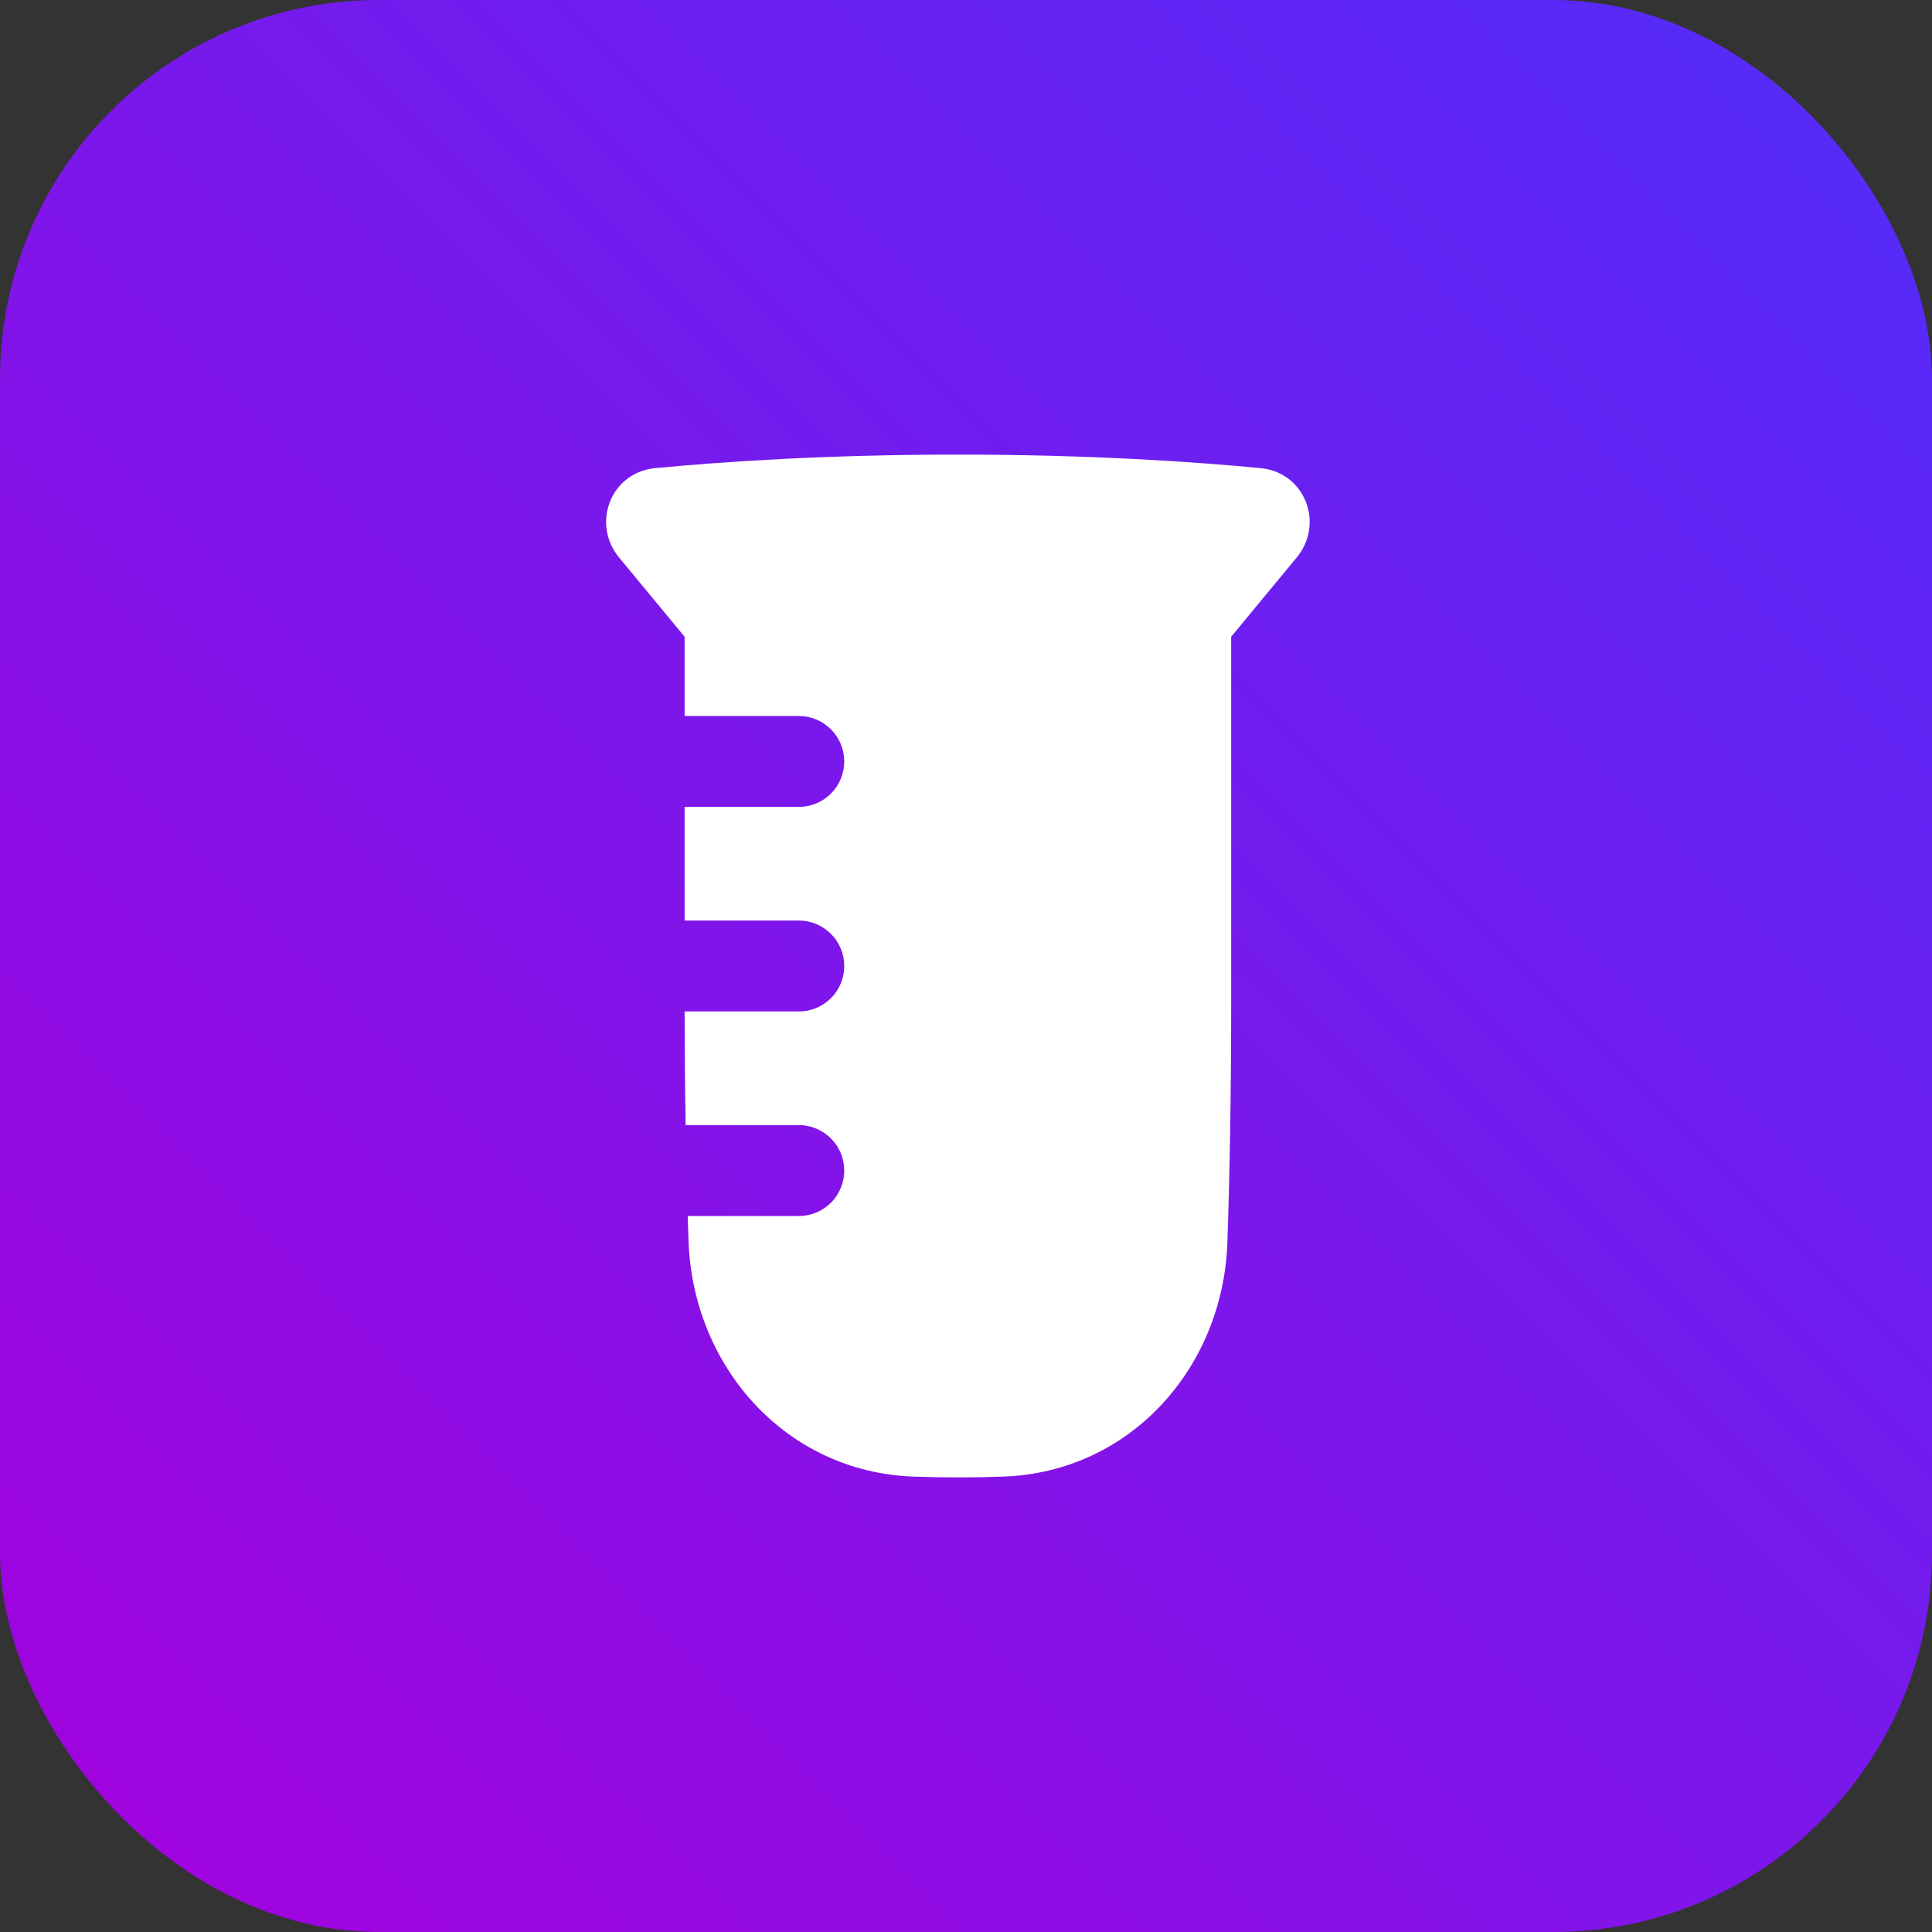
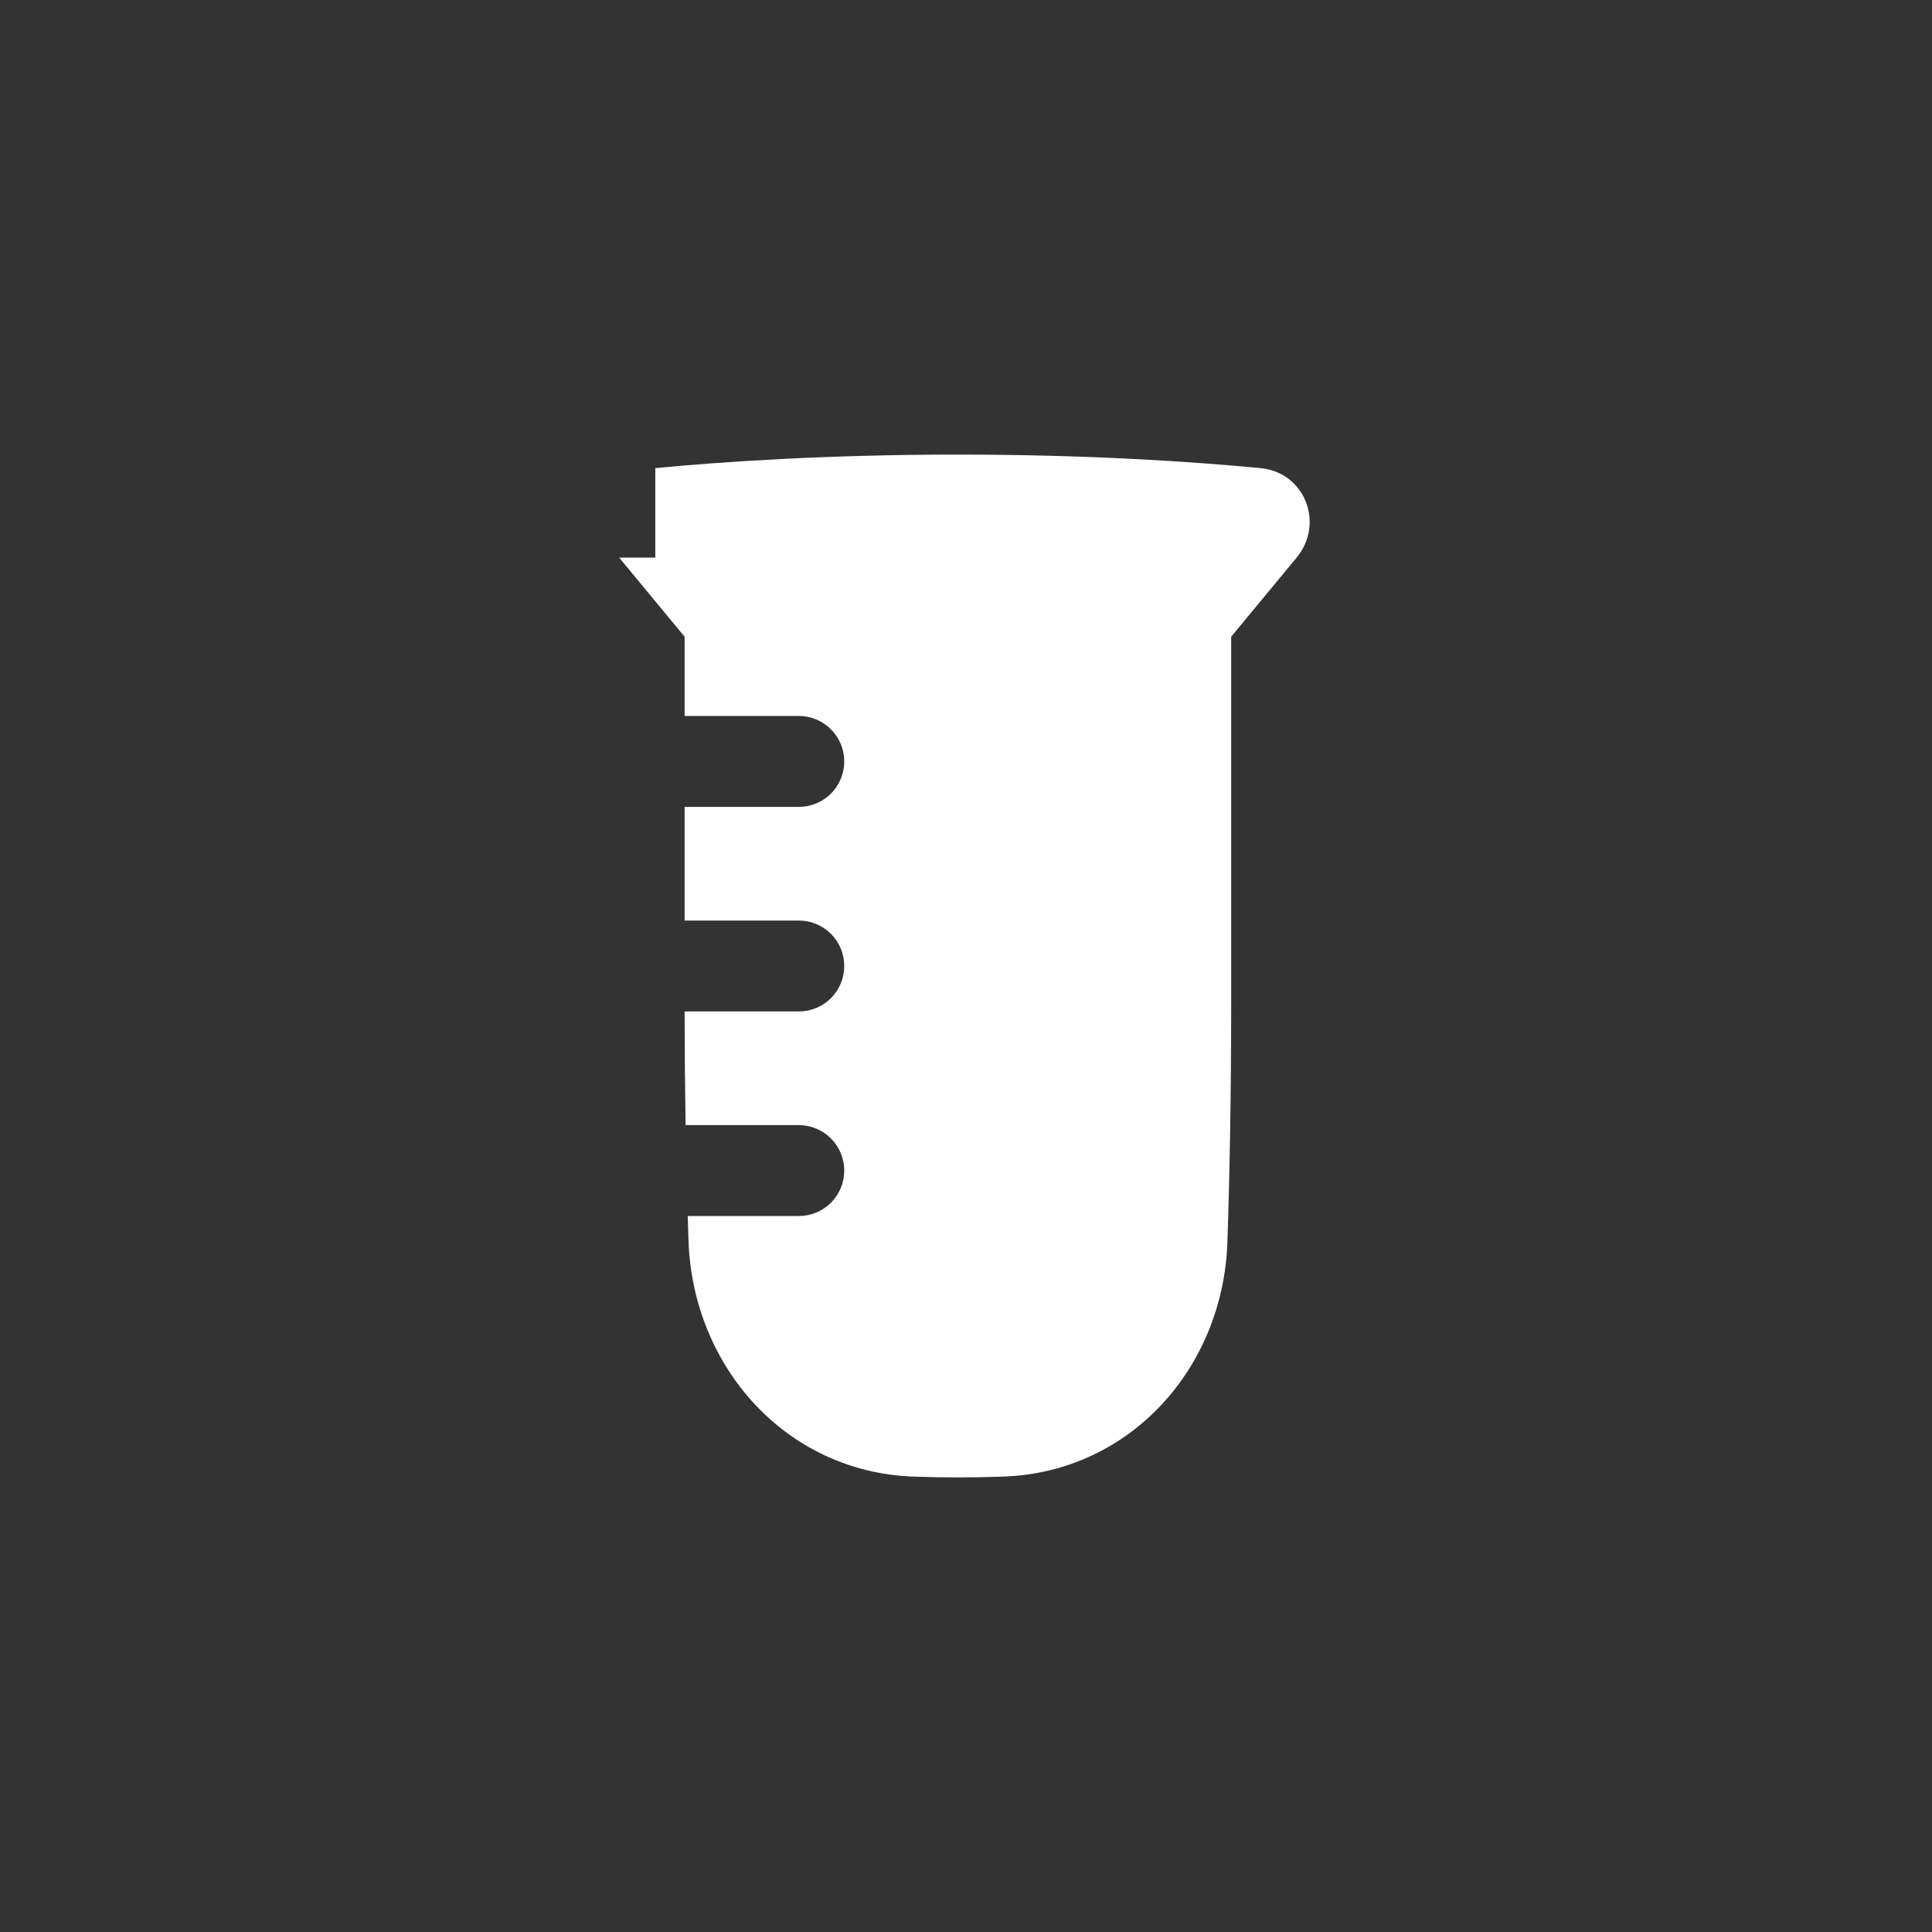
<svg xmlns="http://www.w3.org/2000/svg" width="51" height="51" viewBox="0 0 51 51" fill="none">
  <rect x="0" y="0" width="51" height="51" fill="#333333" stroke="none" />
-   <rect width="51" height="51" rx="10" fill="url(#paint0_linear_22_934)" />
-   <path d="M17.298 12.357C19.045 12.19 21.8 12 25.286 12C28.771 12 31.527 12.19 33.274 12.357C34.452 12.469 34.968 13.825 34.228 14.719L32.5 16.808V26.443C32.5 28.971 32.458 31.087 32.4 32.794C32.288 36.106 29.84 38.856 26.494 38.978C25.702 39.007 24.91 39.007 24.118 38.979C20.752 38.861 18.29 36.084 18.175 32.755L18.154 32.1H21.086C21.404 32.1 21.71 31.974 21.935 31.749C22.16 31.524 22.286 31.218 22.286 30.9C22.286 30.582 22.16 30.277 21.935 30.052C21.71 29.827 21.404 29.7 21.086 29.7H18.098C18.082 28.7 18.073 27.7 18.072 26.7H18.086H21.086C21.404 26.7 21.71 26.574 21.935 26.349C22.16 26.124 22.286 25.818 22.286 25.5C22.286 25.182 22.16 24.877 21.935 24.652C21.71 24.427 21.404 24.3 21.086 24.3H18.086H18.072V21.3H18.086H21.086C21.404 21.3 21.71 21.174 21.935 20.949C22.16 20.724 22.286 20.418 22.286 20.1C22.286 19.782 22.16 19.477 21.935 19.252C21.71 19.026 21.404 18.9 21.086 18.9H18.086H18.072V16.808L16.344 14.719C15.604 13.825 16.12 12.469 17.298 12.357H17.298Z" fill="white" />
+   <path d="M17.298 12.357C19.045 12.19 21.8 12 25.286 12C28.771 12 31.527 12.19 33.274 12.357C34.452 12.469 34.968 13.825 34.228 14.719L32.5 16.808V26.443C32.5 28.971 32.458 31.087 32.4 32.794C32.288 36.106 29.84 38.856 26.494 38.978C25.702 39.007 24.91 39.007 24.118 38.979C20.752 38.861 18.29 36.084 18.175 32.755L18.154 32.1H21.086C21.404 32.1 21.71 31.974 21.935 31.749C22.16 31.524 22.286 31.218 22.286 30.9C22.286 30.582 22.16 30.277 21.935 30.052C21.71 29.827 21.404 29.7 21.086 29.7H18.098C18.082 28.7 18.073 27.7 18.072 26.7H18.086H21.086C21.404 26.7 21.71 26.574 21.935 26.349C22.16 26.124 22.286 25.818 22.286 25.5C22.286 25.182 22.16 24.877 21.935 24.652C21.71 24.427 21.404 24.3 21.086 24.3H18.086H18.072V21.3H18.086H21.086C21.404 21.3 21.71 21.174 21.935 20.949C22.16 20.724 22.286 20.418 22.286 20.1C22.286 19.782 22.16 19.477 21.935 19.252C21.71 19.026 21.404 18.9 21.086 18.9H18.086H18.072V16.808L16.344 14.719H17.298Z" fill="white" />
  <defs>
    <linearGradient id="paint0_linear_22_934" x1="51" y1="1.51992e-06" x2="-1.51992e-06" y2="51" gradientUnits="userSpaceOnUse">
      <stop stop-color="#D9D9D9" />
      <stop offset="0" stop-color="#522DFA" />
      <stop offset="1" stop-color="#A401DC" />
    </linearGradient>
  </defs>
</svg>